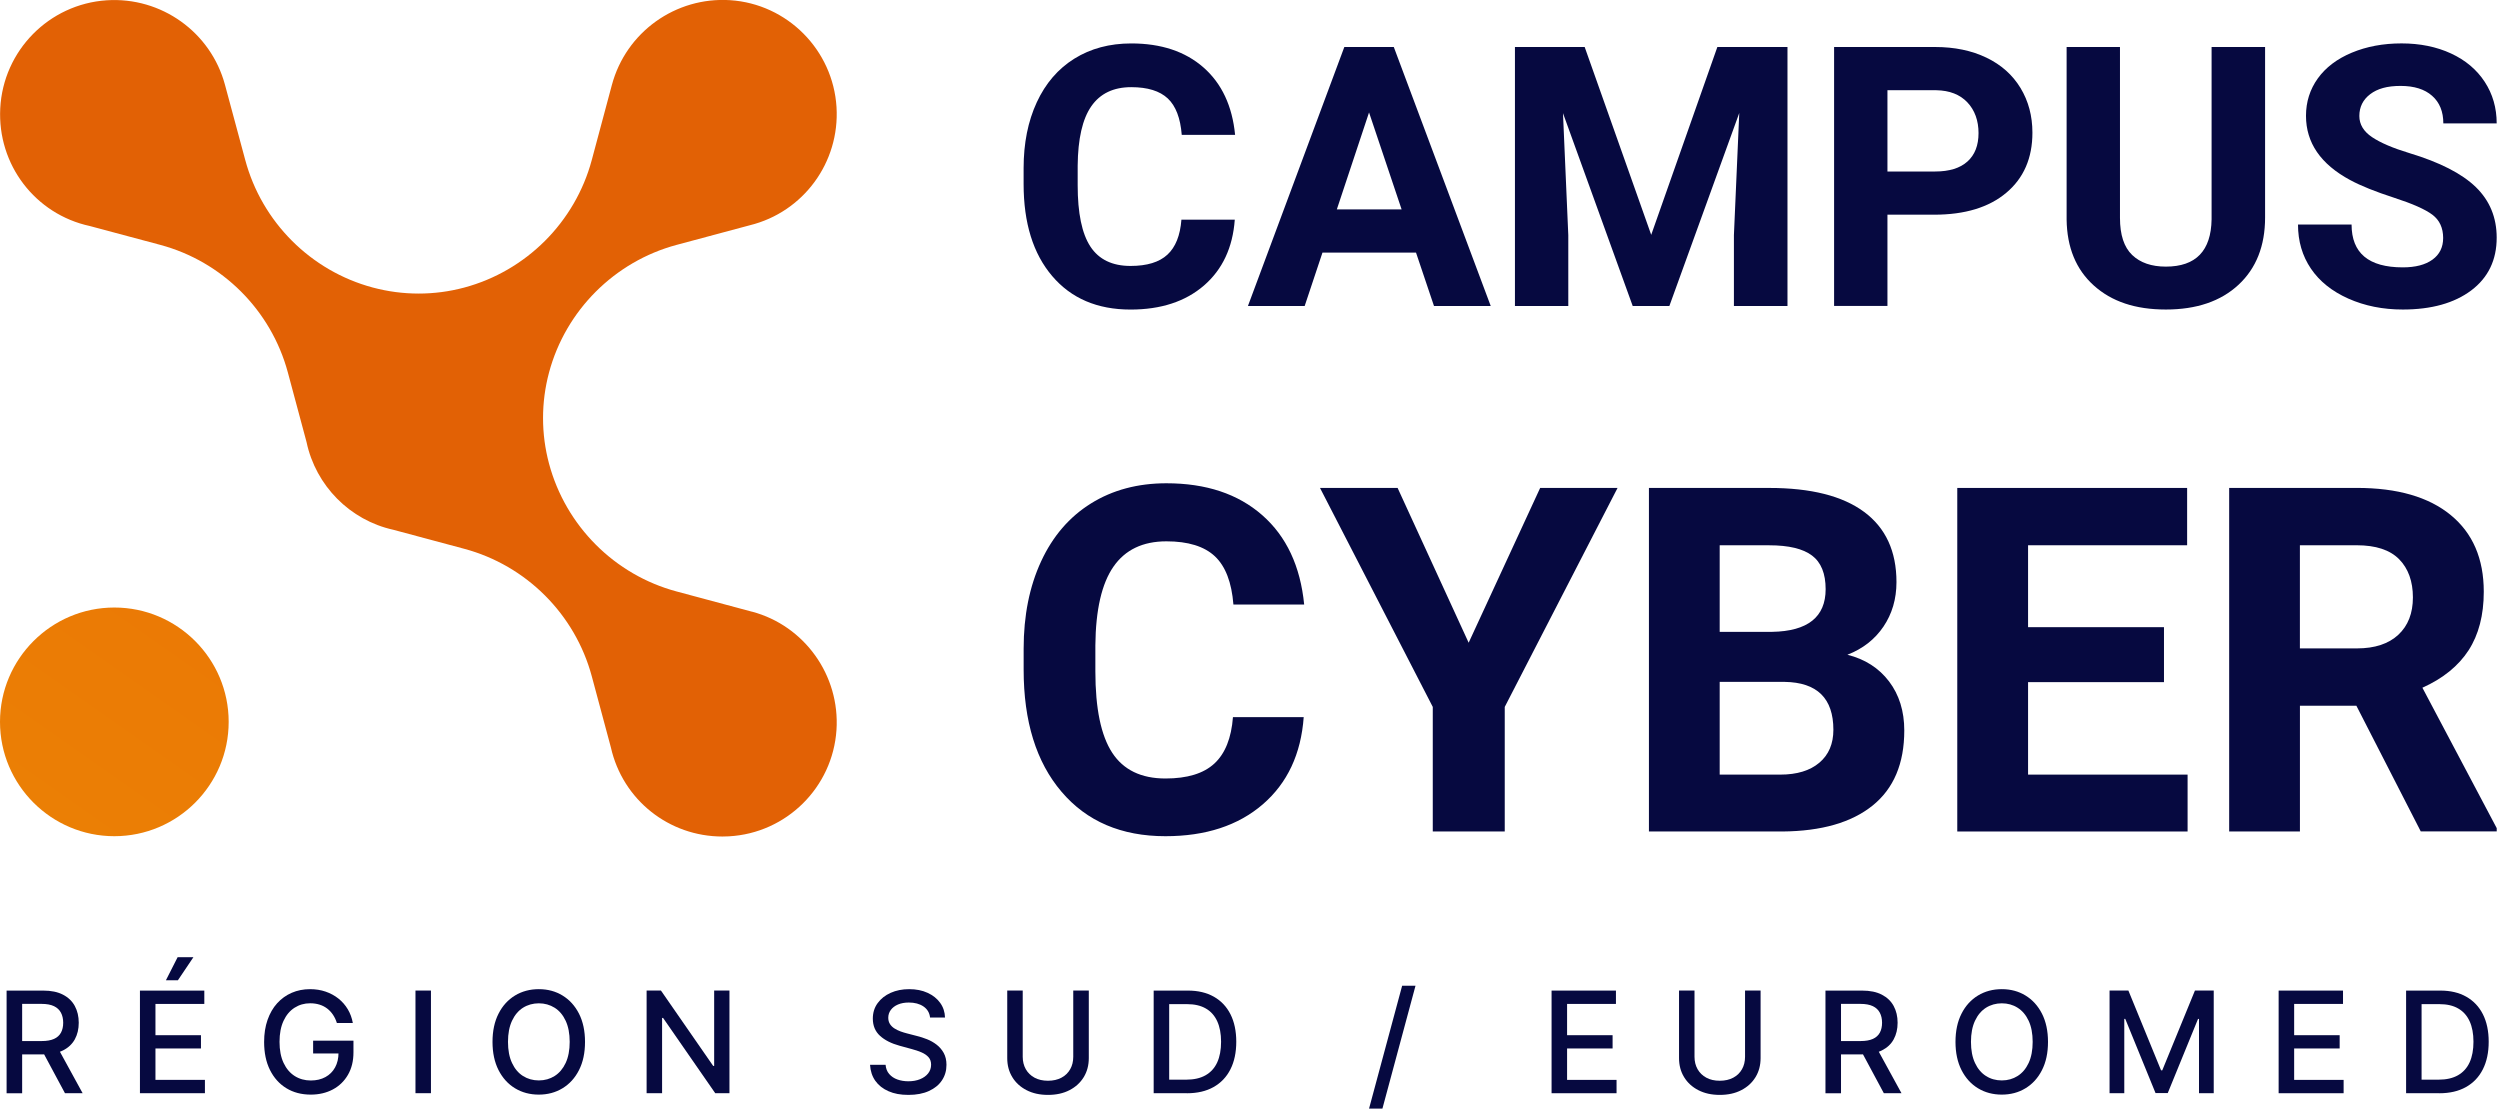
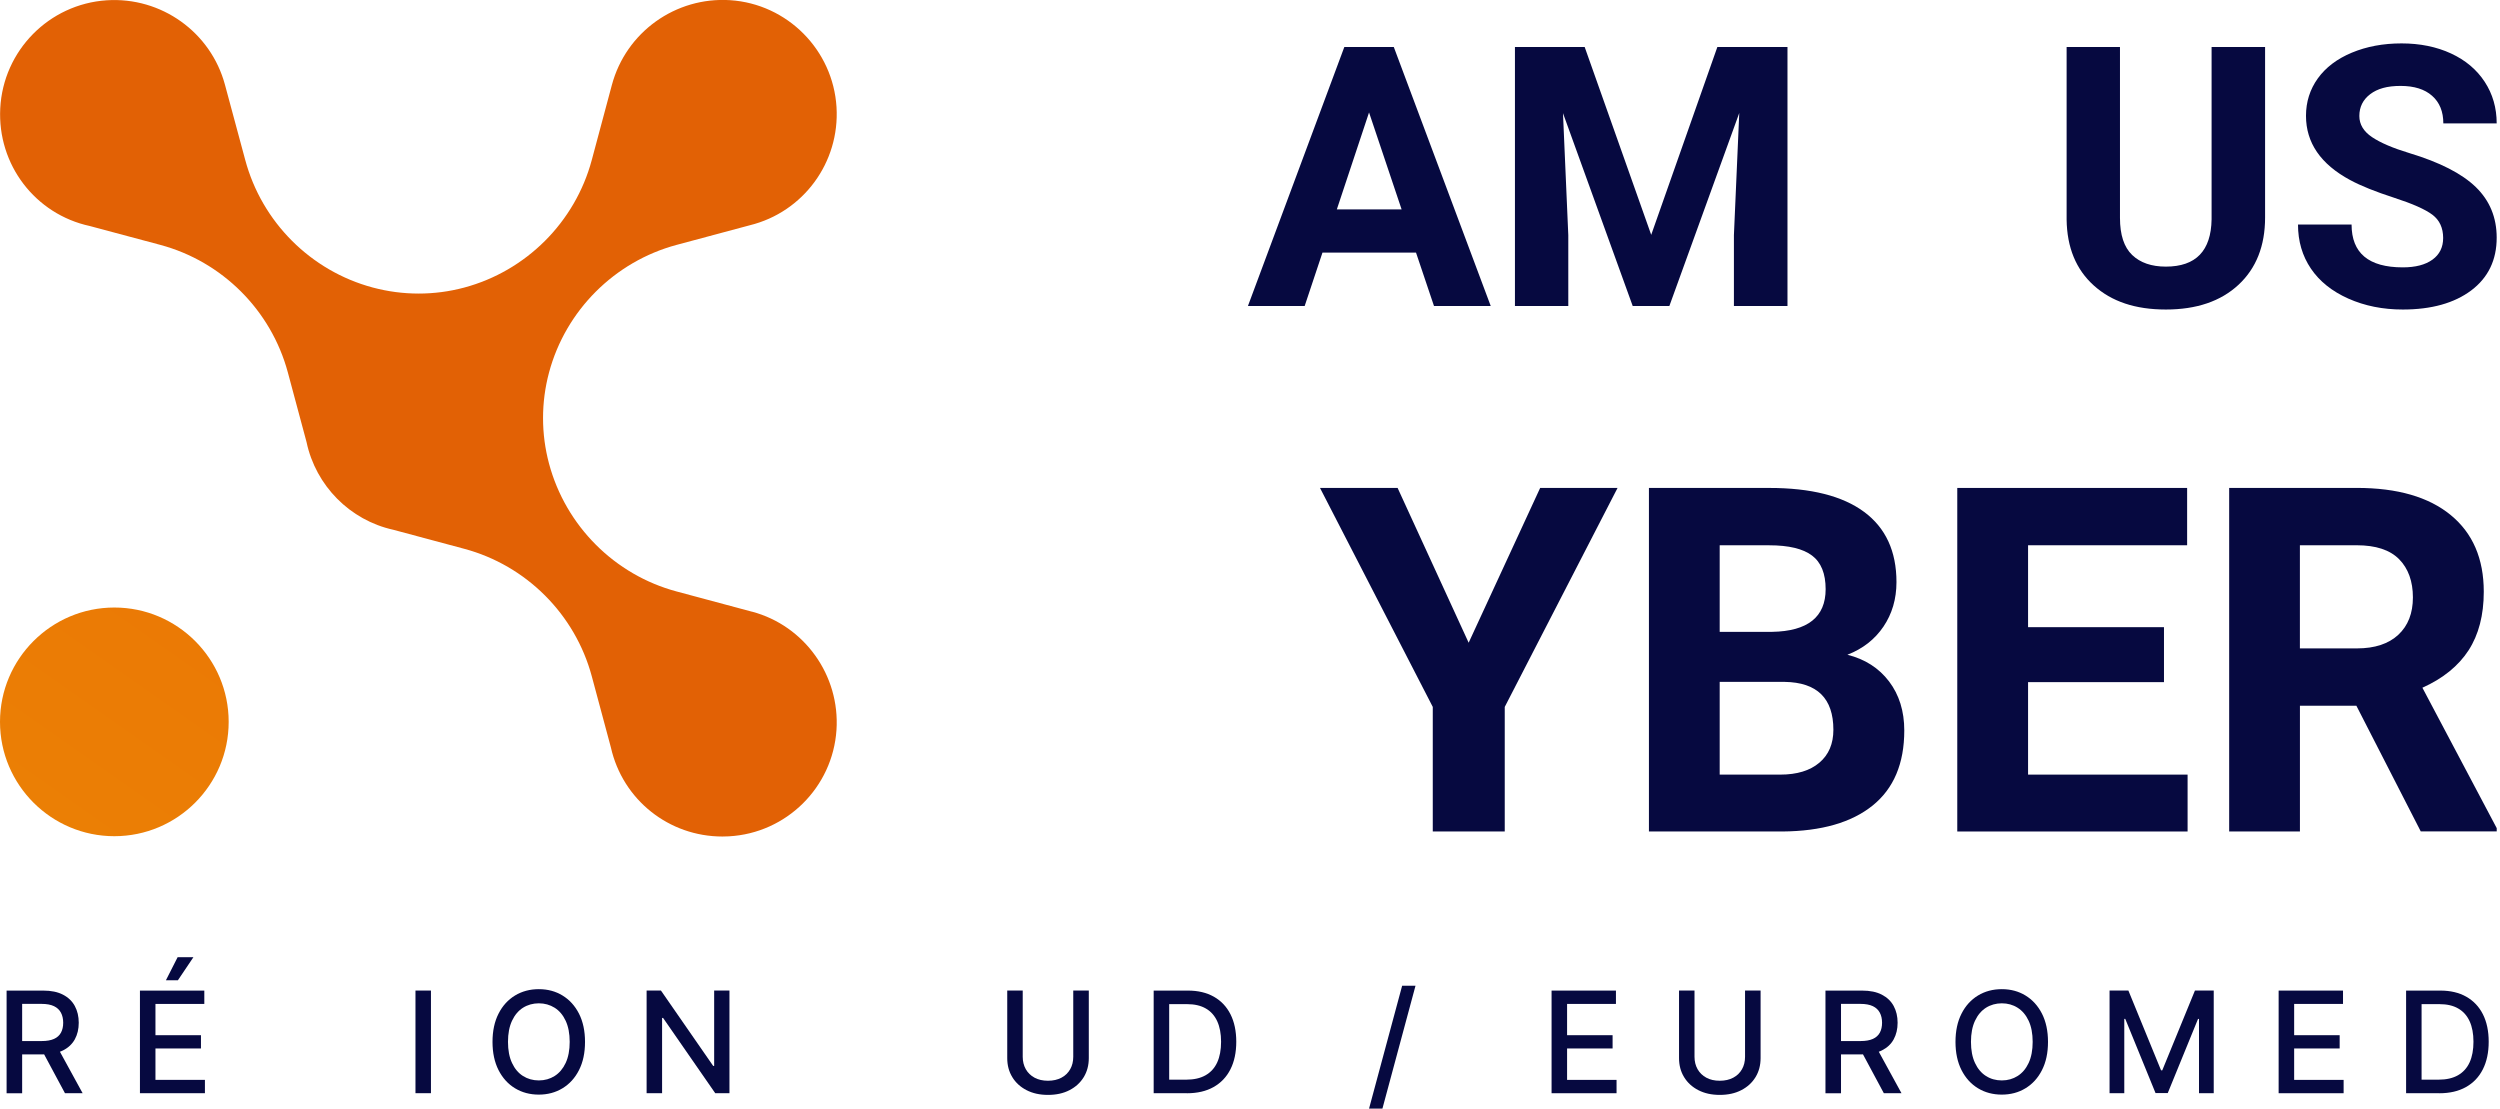
<svg xmlns="http://www.w3.org/2000/svg" width="100%" height="100%" viewBox="0 0 701 311" version="1.1" xml:space="preserve" style="fill-rule:evenodd;clip-rule:evenodd;stroke-linejoin:round;stroke-miterlimit:2;">
  <g id="Calque_1-2">
    <g>
      <g>
        <g>
          <path d="M32.06,170.35C14.38,170.35 0,184.73 0,202.41C0,220.09 14.38,234.47 32.06,234.47C49.74,234.47 64.12,220.09 64.12,202.41C64.12,184.73 49.74,170.35 32.06,170.35" style="fill:url(#_Linear1);fill-rule:nonzero;" />
          <path d="M210.86,171.52L189.73,165.85C172.33,161.19 158.63,147.47 153.95,130.01C151.71,121.65 151.71,112.82 153.95,104.45C158.61,87.05 172.32,73.35 189.71,68.67L210.26,63.16C225.28,59.46 235.5,45.52 234.56,30.04C233.58,14 220.76,1.1 204.74,0.05C189.45,-0.94 175.53,9 171.56,23.86L165.93,44.88C161.26,62.28 147.55,75.98 130.15,80.64C121.79,82.88 112.95,82.88 104.52,80.62C87.12,75.96 73.42,62.24 68.76,44.84L63.08,23.77C59.12,9.04 45.25,-0.92 29.91,0.08C13.74,1.16 0.92,14.17 0.07,30.35C-0.76,46.16 9.86,60.06 25.2,63.38L44.93,68.66C62.33,73.32 76.03,87.02 80.71,104.42L85.95,123.94C88.54,136.2 98.13,145.87 110.29,148.55L130.16,153.88C147.56,158.54 161.26,172.24 165.94,189.64L171.29,209.57C174.6,224.29 187.59,234.56 202.56,234.56C203.16,234.56 203.75,234.55 204.36,234.51C220.5,233.63 233.48,220.8 234.55,204.68C235.56,189.4 225.6,175.44 210.87,171.51" style="fill:url(#_Linear2);fill-rule:nonzero;" />
        </g>
        <g>
-           <path d="M346.23,61.61C345.66,69.42 342.78,75.57 337.58,80.07C332.37,84.56 325.51,86.8 317,86.8C307.69,86.8 300.36,83.67 295.03,77.4C289.69,71.14 287.02,62.53 287.02,51.59L287.02,47.15C287.02,40.16 288.25,34.01 290.71,28.69C293.17,23.37 296.69,19.29 301.26,16.44C305.83,13.6 311.14,12.18 317.2,12.18C325.58,12.18 332.33,14.42 337.45,18.91C342.57,23.4 345.53,29.71 346.32,37.81L331.36,37.81C330.99,33.12 329.69,29.72 327.45,27.61C325.2,25.5 321.78,24.44 317.2,24.44C312.21,24.44 308.48,26.23 306,29.8C303.52,33.37 302.25,38.92 302.18,46.44L302.18,51.93C302.18,59.78 303.37,65.51 305.75,69.14C308.13,72.76 311.88,74.57 317,74.57C321.62,74.57 325.07,73.52 327.35,71.4C329.63,69.29 330.93,66.02 331.27,61.6L346.23,61.6L346.23,61.61Z" style="fill:rgb(6,9,64);fill-rule:nonzero;" />
          <path d="M397.06,70.83L370.82,70.83L365.83,85.8L349.92,85.8L376.95,13.18L390.82,13.18L418,85.8L402.09,85.8L397.05,70.83L397.06,70.83ZM374.85,58.71L393.01,58.71L383.88,31.53L374.85,58.71Z" style="fill:rgb(6,9,64);fill-rule:nonzero;" />
          <path d="M444.34,13.17L463,65.85L481.55,13.17L501.21,13.17L501.21,85.8L486.19,85.8L486.19,65.94L487.69,31.68L468.09,85.8L457.81,85.8L438.26,31.73L439.75,65.94L439.75,85.8L424.79,85.8L424.79,13.17L444.34,13.17Z" style="fill:rgb(6,9,64);fill-rule:nonzero;" />
-           <path d="M529.24,60.21L529.24,85.79L514.28,85.79L514.28,13.18L542.61,13.18C548.06,13.18 552.86,14.18 557,16.17C561.14,18.16 564.32,21 566.55,24.67C568.78,28.35 569.89,32.53 569.89,37.21C569.89,44.33 567.45,49.94 562.58,54.04C557.71,58.15 550.96,60.2 542.35,60.2L529.23,60.2L529.24,60.21ZM529.24,48.09L542.61,48.09C546.57,48.09 549.59,47.16 551.66,45.3C553.74,43.44 554.78,40.78 554.78,37.32C554.78,33.86 553.74,30.89 551.64,28.69C549.55,26.49 546.65,25.37 542.96,25.3L529.24,25.3L529.24,48.1L529.24,48.09Z" style="fill:rgb(6,9,64);fill-rule:nonzero;" />
          <path d="M635.13,13.17L635.13,61C635.13,68.95 632.64,75.23 627.68,79.85C622.71,84.47 615.91,86.79 607.31,86.79C598.71,86.79 592.1,84.54 587.11,80.06C582.12,75.57 579.58,69.4 579.48,61.56L579.48,13.17L594.44,13.17L594.44,61.1C594.44,65.86 595.58,69.32 597.86,71.5C600.14,73.68 603.29,74.76 607.31,74.76C615.72,74.76 619.99,70.34 620.13,61.5L620.13,13.17L635.14,13.17L635.13,13.17Z" style="fill:rgb(6,9,64);fill-rule:nonzero;" />
          <path d="M685.06,66.74C685.06,63.92 684.06,61.74 682.07,60.23C680.08,58.72 676.48,57.12 671.29,55.44C666.1,53.76 661.99,52.11 658.97,50.48C650.72,46.03 646.6,40.03 646.6,32.48C646.6,28.56 647.71,25.06 649.92,21.98C652.13,18.91 655.31,16.5 659.45,14.77C663.59,13.04 668.24,12.17 673.39,12.17C678.54,12.17 683.19,13.11 687.26,14.99C691.32,16.87 694.47,19.52 696.71,22.94C698.95,26.36 700.07,30.26 700.07,34.61L685.11,34.61C685.11,31.29 684.06,28.7 681.96,26.86C679.87,25.01 676.93,24.09 673.13,24.09C669.33,24.09 666.63,24.87 664.6,26.41C662.57,27.96 661.56,30 661.56,32.52C661.56,34.88 662.75,36.86 665.12,38.45C667.5,40.05 671,41.54 675.62,42.94C684.13,45.51 690.33,48.68 694.23,52.47C698.12,56.26 700.07,60.98 700.07,66.64C700.07,72.92 697.69,77.85 692.94,81.43C688.18,85 681.78,86.79 673.74,86.79C668.15,86.79 663.07,85.77 658.48,83.73C653.89,81.68 650.39,78.88 647.98,75.32C645.57,71.76 644.36,67.64 644.36,62.95L659.38,62.95C659.38,70.97 664.17,74.97 673.74,74.97C677.3,74.97 680.07,74.25 682.07,72.8C684.06,71.36 685.06,69.33 685.06,66.74" style="fill:rgb(6,9,64);fill-rule:nonzero;" />
        </g>
        <g>
-           <path d="M365.56,201.06C364.81,211.43 360.98,219.58 354.08,225.54C347.17,231.49 338.07,234.47 326.79,234.47C314.44,234.47 304.72,230.32 297.65,222C290.56,213.69 287.03,202.28 287.03,187.77L287.03,181.88C287.03,172.61 288.66,164.46 291.93,157.4C295.2,150.34 299.86,144.93 305.92,141.16C311.98,137.39 319.03,135.51 327.06,135.51C338.18,135.51 347.12,138.48 353.92,144.44C360.71,150.4 364.63,158.75 365.69,169.52L345.85,169.52C345.36,163.3 343.63,158.79 340.66,155.99C337.68,153.19 333.14,151.79 327.06,151.79C320.44,151.79 315.49,154.16 312.21,158.9C308.92,163.64 307.23,171 307.14,180.97L307.14,188.25C307.14,198.66 308.72,206.27 311.87,211.08C315.02,215.89 320,218.29 326.79,218.29C332.92,218.29 337.5,216.89 340.52,214.09C343.54,211.29 345.27,206.96 345.72,201.09L365.56,201.09L365.56,201.06Z" style="fill:rgb(6,9,64);fill-rule:nonzero;" />
          <path d="M411.81,180.22L431.86,136.82L453.56,136.82L421.93,198.22L421.93,233.15L401.75,233.15L401.75,198.22L370.13,136.82L391.89,136.82L411.81,180.22Z" style="fill:rgb(6,9,64);fill-rule:nonzero;" />
          <path d="M462.36,233.15L462.36,136.82L496.1,136.82C507.79,136.82 516.65,139.06 522.7,143.54C528.74,148.01 531.77,154.58 531.77,163.22C531.77,167.95 530.55,172.1 528.13,175.69C525.7,179.28 522.33,181.92 518.01,183.59C522.95,184.83 526.84,187.32 529.69,191.07C532.53,194.82 533.96,199.4 533.96,204.83C533.96,214.09 531,221.1 525.09,225.87C519.18,230.63 510.75,233.06 499.82,233.15L462.36,233.15ZM482.2,177.17L496.89,177.17C506.9,177 511.91,173 511.91,165.2C511.91,160.84 510.64,157.69 508.1,155.78C505.56,153.86 501.56,152.9 496.09,152.9L482.2,152.9L482.2,177.18L482.2,177.17ZM482.2,191.2L482.2,217.2L499.2,217.2C503.88,217.2 507.53,216.08 510.15,213.86C512.78,211.63 514.08,208.55 514.08,204.63C514.08,195.81 509.52,191.33 500.39,191.2L482.2,191.2Z" style="fill:rgb(6,9,64);fill-rule:nonzero;" />
          <path d="M606.78,191.27L568.67,191.27L568.67,217.2L613.4,217.2L613.4,233.15L548.82,233.15L548.82,136.82L613.27,136.82L613.27,152.89L568.67,152.89L568.67,175.86L606.78,175.86L606.78,191.27Z" style="fill:rgb(6,9,64);fill-rule:nonzero;" />
          <path d="M660.71,197.88L644.9,197.88L644.9,233.14L625.06,233.14L625.06,136.81L660.85,136.81C672.23,136.81 681.01,139.35 687.18,144.42C693.36,149.49 696.45,156.65 696.45,165.92C696.45,172.49 695.02,177.97 692.18,182.36C689.33,186.74 685.02,190.24 679.24,192.84L700.08,232.21L700.08,233.13L678.78,233.13L660.72,197.87L660.71,197.88ZM644.89,181.81L660.9,181.81C665.88,181.81 669.74,180.54 672.48,178C675.21,175.46 676.58,171.97 676.58,167.51C676.58,163.05 675.29,159.4 672.71,156.8C670.13,154.19 666.16,152.89 660.83,152.89L644.89,152.89L644.89,181.81Z" style="fill:rgb(6,9,64);fill-rule:nonzero;" />
        </g>
      </g>
      <g>
        <path d="M1.85,306.55L1.85,277.76L12.11,277.76C14.34,277.76 16.19,278.14 17.67,278.91C19.15,279.68 20.25,280.74 20.98,282.09C21.71,283.44 22.08,285.01 22.08,286.78C22.08,288.55 21.71,290.09 20.98,291.43C20.24,292.76 19.14,293.8 17.66,294.54C16.18,295.28 14.33,295.65 12.1,295.65L4.33,295.65L4.33,291.91L11.71,291.91C13.12,291.91 14.26,291.71 15.15,291.31C16.04,290.91 16.68,290.32 17.1,289.55C17.51,288.78 17.72,287.86 17.72,286.78C17.72,285.7 17.51,284.75 17.09,283.96C16.67,283.16 16.02,282.55 15.14,282.13C14.25,281.7 13.1,281.49 11.66,281.49L6.21,281.49L6.21,306.55L1.85,306.55ZM16.06,293.55L23.17,306.54L18.22,306.54L11.25,293.55L16.06,293.55Z" style="fill:rgb(6,9,64);fill-rule:nonzero;" />
        <path d="M39.24,306.54L39.24,277.76L57.29,277.76L57.29,281.5L43.59,281.5L43.59,290.27L56.35,290.27L56.35,293.99L43.59,293.99L43.59,302.8L57.46,302.8L57.46,306.54L39.24,306.54ZM46.52,274.87L49.81,268.39L54.24,268.39L49.88,274.87L46.52,274.87Z" style="fill:rgb(6,9,64);fill-rule:nonzero;" />
-         <path d="M94.46,286.84C94.19,285.99 93.83,285.22 93.37,284.54C92.92,283.86 92.37,283.28 91.75,282.8C91.12,282.32 90.41,281.95 89.61,281.7C88.81,281.45 87.93,281.32 86.97,281.32C85.35,281.32 83.89,281.74 82.59,282.57C81.29,283.4 80.26,284.62 79.51,286.23C78.76,287.84 78.38,289.8 78.38,292.13C78.38,294.46 78.76,296.43 79.52,298.05C80.28,299.66 81.32,300.88 82.64,301.72C83.96,302.55 85.47,302.97 87.15,302.97C88.71,302.97 90.08,302.65 91.25,302.01C92.42,301.37 93.32,300.47 93.96,299.3C94.6,298.13 94.92,296.76 94.92,295.18L96.04,295.39L87.8,295.39L87.8,291.81L99.11,291.81L99.11,295.08C99.11,297.5 98.6,299.59 97.57,301.37C96.54,303.15 95.13,304.52 93.33,305.48C91.53,306.44 89.46,306.93 87.14,306.93C84.54,306.93 82.25,306.33 80.29,305.13C78.33,303.93 76.8,302.23 75.7,300.02C74.6,297.81 74.06,295.19 74.06,292.16C74.06,289.87 74.38,287.8 75.02,285.98C75.66,284.16 76.55,282.6 77.71,281.32C78.87,280.04 80.23,279.06 81.8,278.38C83.37,277.7 85.09,277.36 86.95,277.36C88.51,277.36 89.96,277.59 91.3,278.05C92.64,278.51 93.84,279.16 94.9,280C95.95,280.84 96.83,281.84 97.52,283C98.21,284.16 98.68,285.44 98.93,286.84L94.46,286.84Z" style="fill:rgb(6,9,64);fill-rule:nonzero;" />
        <rect x="116.5" y="277.75" width="4.34" height="28.78" style="fill:rgb(6,9,64);fill-rule:nonzero;" />
        <path d="M164.04,292.14C164.04,295.21 163.48,297.85 162.35,300.06C161.23,302.27 159.69,303.96 157.73,305.15C155.78,306.34 153.56,306.93 151.08,306.93C148.6,306.93 146.36,306.34 144.41,305.15C142.46,303.97 140.92,302.27 139.79,300.06C138.67,297.85 138.1,295.21 138.1,292.15C138.1,289.09 138.66,286.44 139.79,284.23C140.91,282.02 142.45,280.33 144.41,279.14C146.36,277.96 148.59,277.36 151.08,277.36C153.57,277.36 155.78,277.95 157.73,279.14C159.68,280.33 161.22,282.02 162.35,284.23C163.47,286.44 164.04,289.08 164.04,292.15L164.04,292.14ZM159.74,292.14C159.74,289.8 159.36,287.82 158.61,286.22C157.86,284.61 156.83,283.39 155.52,282.57C154.21,281.75 152.73,281.33 151.09,281.33C149.45,281.33 147.95,281.75 146.65,282.57C145.35,283.39 144.32,284.62 143.57,286.22C142.82,287.83 142.44,289.8 142.44,292.14C142.44,294.48 142.82,296.46 143.57,298.06C144.32,299.67 145.35,300.89 146.65,301.71C147.95,302.53 149.43,302.95 151.09,302.95C152.75,302.95 154.22,302.53 155.52,301.71C156.82,300.89 157.86,299.66 158.61,298.06C159.36,296.45 159.74,294.48 159.74,292.14Z" style="fill:rgb(6,9,64);fill-rule:nonzero;" />
        <path d="M204.54,277.75L204.54,306.53L200.55,306.53L185.92,285.42L185.65,285.42L185.65,306.53L181.31,306.53L181.31,277.75L185.33,277.75L199.98,298.89L200.25,298.89L200.25,277.75L204.55,277.75L204.54,277.75Z" style="fill:rgb(6,9,64);fill-rule:nonzero;" />
-         <path d="M260.79,285.31C260.64,283.98 260.02,282.95 258.94,282.21C257.85,281.47 256.48,281.11 254.84,281.11C253.66,281.11 252.64,281.3 251.78,281.67C250.92,282.04 250.25,282.55 249.78,283.19C249.31,283.83 249.07,284.56 249.07,285.38C249.07,286.06 249.23,286.65 249.55,287.15C249.87,287.65 250.3,288.06 250.83,288.39C251.36,288.72 251.93,289 252.54,289.22C253.15,289.44 253.73,289.62 254.3,289.76L257.11,290.49C258.03,290.71 258.97,291.02 259.94,291.4C260.9,291.78 261.8,292.29 262.62,292.92C263.44,293.55 264.11,294.33 264.62,295.25C265.13,296.18 265.39,297.29 265.39,298.58C265.39,300.21 264.97,301.66 264.13,302.92C263.29,304.19 262.08,305.18 260.49,305.91C258.9,306.64 256.98,307.01 254.73,307.01C252.48,307.01 250.71,306.67 249.14,305.98C247.57,305.3 246.33,304.32 245.44,303.06C244.55,301.8 244.06,300.3 243.96,298.57L248.32,298.57C248.4,299.61 248.74,300.47 249.34,301.16C249.94,301.85 250.7,302.36 251.63,302.69C252.56,303.02 253.59,303.19 254.7,303.19C255.93,303.19 257.02,303 257.98,302.61C258.94,302.22 259.7,301.68 260.25,300.98C260.8,300.28 261.08,299.47 261.08,298.53C261.08,297.68 260.84,296.98 260.36,296.44C259.88,295.9 259.23,295.45 258.41,295.09C257.59,294.73 256.66,294.42 255.63,294.15L252.23,293.22C249.93,292.59 248.1,291.67 246.76,290.45C245.42,289.23 244.74,287.62 244.74,285.62C244.74,283.96 245.19,282.51 246.09,281.28C246.99,280.04 248.21,279.08 249.74,278.39C251.28,277.7 253.01,277.36 254.94,277.36C256.87,277.36 258.61,277.7 260.1,278.39C261.59,279.07 262.77,280.01 263.63,281.21C264.49,282.4 264.94,283.78 264.98,285.32L260.79,285.32L260.79,285.31Z" style="fill:rgb(6,9,64);fill-rule:nonzero;" />
        <path d="M300.94,277.75L305.3,277.75L305.3,296.68C305.3,298.69 304.83,300.48 303.88,302.03C302.93,303.58 301.6,304.8 299.89,305.68C298.18,306.57 296.17,307.01 293.86,307.01C291.55,307.01 289.56,306.57 287.84,305.68C286.13,304.8 284.79,303.58 283.85,302.03C282.9,300.48 282.43,298.7 282.43,296.68L282.43,277.75L286.77,277.75L286.77,296.33C286.77,297.63 287.06,298.79 287.63,299.8C288.21,300.81 289.02,301.61 290.08,302.18C291.14,302.75 292.39,303.04 293.85,303.04C295.31,303.04 296.57,302.75 297.64,302.18C298.71,301.61 299.52,300.81 300.09,299.8C300.66,298.79 300.94,297.63 300.94,296.33L300.94,277.75Z" style="fill:rgb(6,9,64);fill-rule:nonzero;" />
        <path d="M332.81,306.54L323.49,306.54L323.49,277.76L333.1,277.76C335.92,277.76 338.34,278.33 340.37,279.48C342.4,280.63 343.95,282.27 345.03,284.41C346.11,286.55 346.65,289.12 346.65,292.11C346.65,295.1 346.1,297.69 345.01,299.84C343.92,302 342.34,303.65 340.28,304.81C338.22,305.97 335.73,306.55 332.8,306.55L332.81,306.54ZM327.84,302.74L332.58,302.74C334.77,302.74 336.59,302.33 338.05,301.5C339.5,300.67 340.59,299.47 341.31,297.89C342.03,296.31 342.39,294.38 342.39,292.11C342.39,289.84 342.03,287.94 341.31,286.36C340.59,284.79 339.53,283.59 338.11,282.78C336.69,281.96 334.94,281.56 332.84,281.56L327.84,281.56L327.84,302.75L327.84,302.74Z" style="fill:rgb(6,9,64);fill-rule:nonzero;" />
        <path d="M396.91,276.4L387.63,310.86L383.88,310.86L393.16,276.4L396.91,276.4Z" style="fill:rgb(6,9,64);fill-rule:nonzero;" />
        <path d="M435.06,306.54L435.06,277.76L453.11,277.76L453.11,281.5L439.41,281.5L439.41,290.27L452.17,290.27L452.17,293.99L439.41,293.99L439.41,302.8L453.28,302.8L453.28,306.54L435.06,306.54Z" style="fill:rgb(6,9,64);fill-rule:nonzero;" />
        <path d="M489.31,277.75L493.67,277.75L493.67,296.68C493.67,298.69 493.2,300.48 492.25,302.03C491.3,303.58 489.97,304.8 488.26,305.68C486.55,306.57 484.54,307.01 482.23,307.01C479.92,307.01 477.93,306.57 476.21,305.68C474.5,304.8 473.17,303.58 472.22,302.03C471.27,300.48 470.8,298.7 470.8,296.68L470.8,277.75L475.14,277.75L475.14,296.33C475.14,297.63 475.43,298.79 476,299.8C476.58,300.81 477.39,301.61 478.45,302.18C479.51,302.76 480.76,303.04 482.22,303.04C483.68,303.04 484.94,302.75 486.01,302.18C487.08,301.61 487.89,300.81 488.46,299.8C489.03,298.79 489.31,297.63 489.31,296.33L489.31,277.75Z" style="fill:rgb(6,9,64);fill-rule:nonzero;" />
        <path d="M511.86,306.54L511.86,277.76L522.12,277.76C524.35,277.76 526.2,278.14 527.68,278.91C529.16,279.68 530.26,280.74 530.99,282.09C531.72,283.44 532.09,285.01 532.09,286.78C532.09,288.55 531.72,290.09 530.99,291.43C530.26,292.77 529.15,293.8 527.67,294.54C526.19,295.28 524.34,295.65 522.11,295.65L514.34,295.65L514.34,291.91L521.72,291.91C523.13,291.91 524.27,291.71 525.16,291.31C526.05,290.91 526.69,290.32 527.11,289.55C527.52,288.78 527.73,287.86 527.73,286.78C527.73,285.7 527.52,284.75 527.1,283.96C526.68,283.16 526.03,282.55 525.15,282.13C524.26,281.7 523.11,281.49 521.67,281.49L516.22,281.49L516.22,306.55L511.88,306.55L511.86,306.54ZM526.07,293.55L533.18,306.54L528.23,306.54L521.26,293.55L526.07,293.55Z" style="fill:rgb(6,9,64);fill-rule:nonzero;" />
        <path d="M574.26,292.14C574.26,295.21 573.7,297.85 572.57,300.06C571.45,302.27 569.91,303.96 567.95,305.15C566,306.34 563.78,306.93 561.3,306.93C558.82,306.93 556.58,306.34 554.63,305.15C552.68,303.97 551.14,302.27 550.01,300.06C548.89,297.85 548.32,295.21 548.32,292.15C548.32,289.09 548.88,286.44 550.01,284.23C551.13,282.02 552.67,280.33 554.63,279.14C556.58,277.96 558.81,277.36 561.3,277.36C563.79,277.36 566,277.95 567.95,279.14C569.9,280.33 571.44,282.02 572.57,284.23C573.69,286.44 574.26,289.08 574.26,292.15L574.26,292.14ZM569.96,292.14C569.96,289.8 569.58,287.82 568.83,286.22C568.08,284.61 567.04,283.39 565.74,282.57C564.43,281.74 562.95,281.33 561.31,281.33C559.67,281.33 558.17,281.75 556.87,282.57C555.57,283.4 554.54,284.62 553.79,286.22C553.04,287.83 552.66,289.8 552.66,292.14C552.66,294.48 553.04,296.46 553.79,298.06C554.54,299.67 555.57,300.89 556.87,301.71C558.17,302.54 559.65,302.95 561.31,302.95C562.97,302.95 564.44,302.53 565.74,301.71C567.05,300.88 568.08,299.66 568.83,298.06C569.58,296.45 569.96,294.48 569.96,292.14Z" style="fill:rgb(6,9,64);fill-rule:nonzero;" />
        <path d="M591.52,277.75L596.8,277.75L605.96,300.12L606.3,300.12L615.46,277.75L620.73,277.75L620.73,306.53L616.6,306.53L616.6,285.7L616.33,285.7L607.84,306.49L604.41,306.49L595.92,285.69L595.65,285.69L595.65,306.53L591.52,306.53L591.52,277.75Z" style="fill:rgb(6,9,64);fill-rule:nonzero;" />
        <path d="M638.93,306.54L638.93,277.76L656.98,277.76L656.98,281.5L643.28,281.5L643.28,290.27L656.04,290.27L656.04,293.99L643.28,293.99L643.28,302.8L657.15,302.8L657.15,306.54L638.93,306.54Z" style="fill:rgb(6,9,64);fill-rule:nonzero;" />
        <path d="M683.99,306.54L674.67,306.54L674.67,277.76L684.28,277.76C687.1,277.76 689.52,278.33 691.55,279.48C693.57,280.63 695.13,282.27 696.21,284.41C697.29,286.55 697.83,289.12 697.83,292.11C697.83,295.1 697.28,297.69 696.19,299.84C695.1,302 693.52,303.65 691.46,304.81C689.4,305.97 686.91,306.55 683.98,306.55L683.99,306.54ZM679.01,302.74L683.75,302.74C685.94,302.74 687.76,302.33 689.22,301.5C690.67,300.67 691.76,299.47 692.48,297.89C693.2,296.31 693.56,294.38 693.56,292.11C693.56,289.84 693.2,287.94 692.48,286.36C691.76,284.79 690.7,283.59 689.28,282.78C687.87,281.96 686.11,281.56 684.01,281.56L679.01,281.56L679.01,302.75L679.01,302.74Z" style="fill:rgb(6,9,64);fill-rule:nonzero;" />
      </g>
    </g>
  </g>
  <defs>
    <linearGradient id="_Linear1" x1="0" y1="0" x2="1" y2="0" gradientUnits="userSpaceOnUse" gradientTransform="matrix(-230.32,333.07,-333.07,-230.32,237.5,-94.69)">
      <stop offset="0" style="stop-color:rgb(115,44,2);stop-opacity:1" />
      <stop offset="0.33" style="stop-color:rgb(210,61,4);stop-opacity:1" />
      <stop offset="0.63" style="stop-color:rgb(235,116,5);stop-opacity:1" />
      <stop offset="1" style="stop-color:rgb(235,128,5);stop-opacity:1" />
    </linearGradient>
    <linearGradient id="_Linear2" x1="0" y1="0" x2="1" y2="0" gradientUnits="userSpaceOnUse" gradientTransform="matrix(-54032.1,78133.2,-78133.2,-54032.1,59906.4,-19317.5)">
      <stop offset="0" style="stop-color:rgb(115,44,2);stop-opacity:1" />
      <stop offset="0.33" style="stop-color:rgb(210,61,4);stop-opacity:1" />
      <stop offset="0.63" style="stop-color:rgb(235,116,5);stop-opacity:1" />
      <stop offset="1" style="stop-color:rgb(235,128,5);stop-opacity:1" />
    </linearGradient>
  </defs>
</svg>